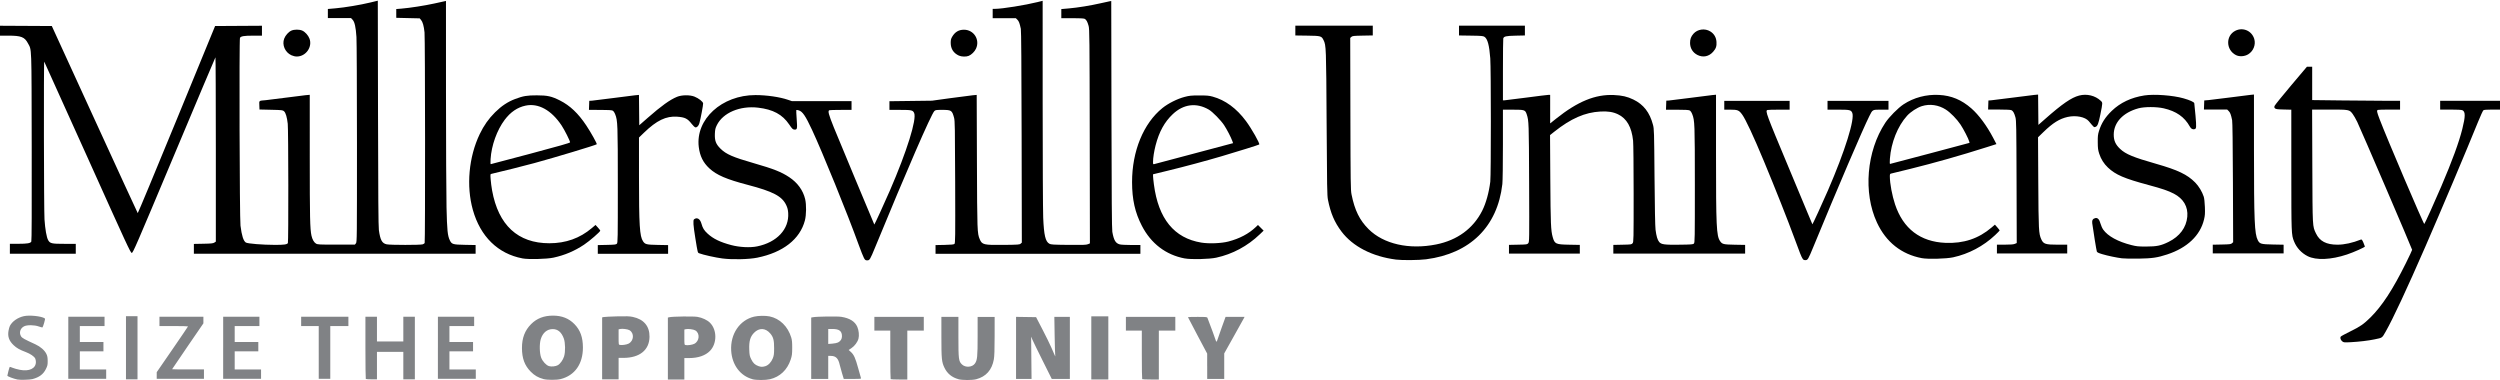
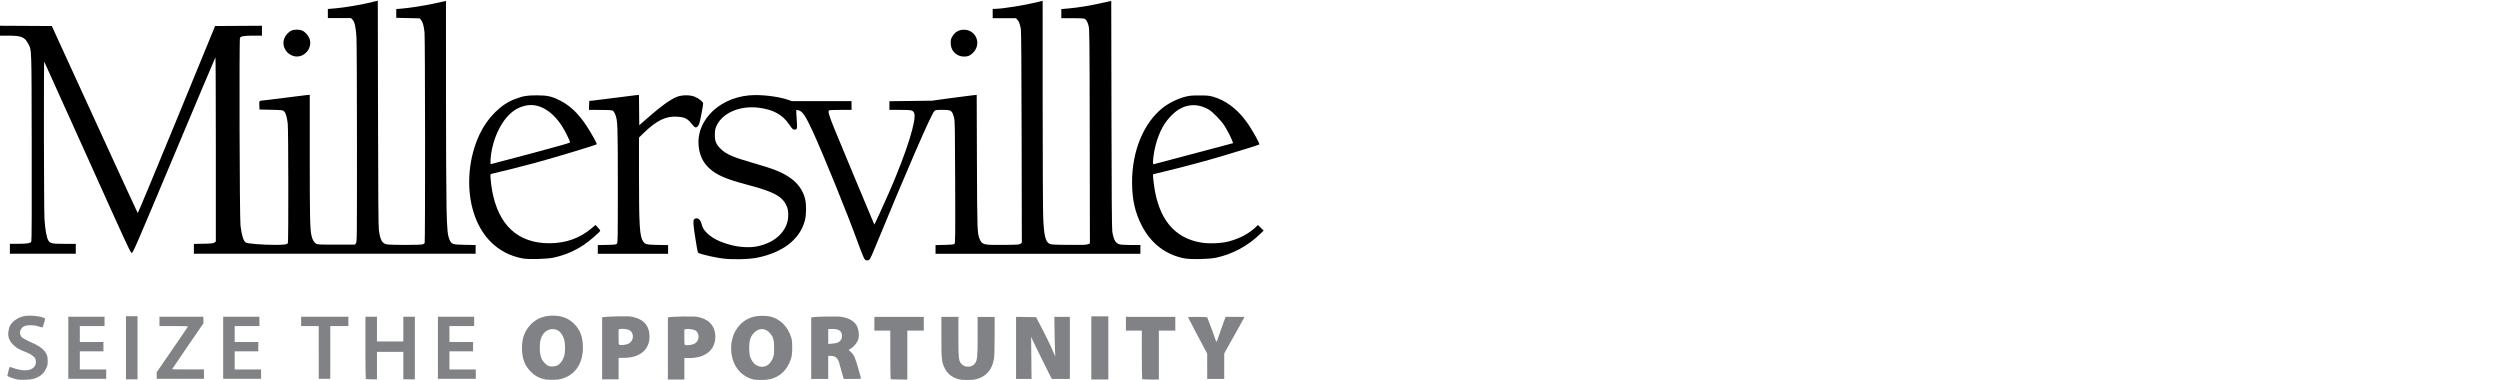
<svg xmlns="http://www.w3.org/2000/svg" xmlns:ns1="http://www.inkscape.org/namespaces/inkscape" xmlns:ns2="http://sodipodi.sourceforge.net/DTD/sodipodi-0.dtd" width="250" height="38" id="svg2" version="1.1" ns1:version="0.47 r22583" ns2:docname="MU.svg">
  <defs id="defs4">
    <ns1:perspective ns2:type="inkscape:persp3d" ns1:vp_x="0 : 526.18109 : 1" ns1:vp_y="0 : 1000 : 0" ns1:vp_z="744.09448 : 526.18109 : 1" ns1:persp3d-origin="372.04724 : 350.78739 : 1" id="perspective10" />
    <ns1:perspective id="perspective2824" ns1:persp3d-origin="0.5 : 0.33333333 : 1" ns1:vp_z="1 : 0.5 : 1" ns1:vp_y="0 : 1000 : 0" ns1:vp_x="0 : 0.5 : 1" ns2:type="inkscape:persp3d" />
    <ns1:perspective id="perspective2838" ns1:persp3d-origin="0.5 : 0.33333333 : 1" ns1:vp_z="1 : 0.5 : 1" ns1:vp_y="0 : 1000 : 0" ns1:vp_x="0 : 0.5 : 1" ns2:type="inkscape:persp3d" />
    <ns1:perspective id="perspective2854" ns1:persp3d-origin="0.5 : 0.33333333 : 1" ns1:vp_z="1 : 0.5 : 1" ns1:vp_y="0 : 1000 : 0" ns1:vp_x="0 : 0.5 : 1" ns2:type="inkscape:persp3d" />
    <ns1:perspective id="perspective2870" ns1:persp3d-origin="0.5 : 0.33333333 : 1" ns1:vp_z="1 : 0.5 : 1" ns1:vp_y="0 : 1000 : 0" ns1:vp_x="0 : 0.5 : 1" ns2:type="inkscape:persp3d" />
    <ns1:perspective id="perspective2886" ns1:persp3d-origin="0.5 : 0.33333333 : 1" ns1:vp_z="1 : 0.5 : 1" ns1:vp_y="0 : 1000 : 0" ns1:vp_x="0 : 0.5 : 1" ns2:type="inkscape:persp3d" />
    <ns1:perspective id="perspective2902" ns1:persp3d-origin="0.5 : 0.33333333 : 1" ns1:vp_z="1 : 0.5 : 1" ns1:vp_y="0 : 1000 : 0" ns1:vp_x="0 : 0.5 : 1" ns2:type="inkscape:persp3d" />
    <ns1:perspective id="perspective2918" ns1:persp3d-origin="0.5 : 0.33333333 : 1" ns1:vp_z="1 : 0.5 : 1" ns1:vp_y="0 : 1000 : 0" ns1:vp_x="0 : 0.5 : 1" ns2:type="inkscape:persp3d" />
    <ns1:perspective id="perspective2986" ns1:persp3d-origin="0.5 : 0.33333333 : 1" ns1:vp_z="1 : 0.5 : 1" ns1:vp_y="0 : 1000 : 0" ns1:vp_x="0 : 0.5 : 1" ns2:type="inkscape:persp3d" />
  </defs>
  <ns2:namedview id="base" pagecolor="#ffffff" bordercolor="#666666" borderopacity="1.0" ns1:pageopacity="0.0" ns1:pageshadow="2" ns1:zoom="4.72" ns1:cx="125" ns1:cy="20" ns1:document-units="px" ns1:current-layer="layer1" showgrid="false" ns1:window-width="1280" ns1:window-height="750" ns1:window-x="-8" ns1:window-y="-8" ns1:window-maximized="1" />
  <g ns1:label="Layer 1" ns1:groupmode="layer" id="layer1" transform="translate(0,-1014.362)">
    <g id="g3006">
      <path ns2:nodetypes="csssssssccsssssssccscccccsscccccsscccccssscccccccccscccscccccccccccccccccccccccccccccccccccccccccccccccssscccsscccsccccccccscccccccccccsscccccccccccccccccccsssssccccccccccccc" id="path2924" d="m 75.251,1052.281 c -1.225,-0.329 -2.048,-1.43 -2.133,-2.851 -0.099,-1.662 0.846,-3.062 2.297,-3.404 0.414,-0.098 1.134,-0.109 1.543,-0.024 1.02,0.211 1.826,0.997 2.166,2.112 0.076,0.248 0.099,0.499 0.096,1.041 -0.003,0.619 -0.023,0.773 -0.149,1.158 -0.341,1.039 -1.077,1.736 -2.082,1.973 -0.434,0.102 -1.35,0.1 -1.738,-0 z m 1.277,-1.299 c 0.304,-0.091 0.6,-0.402 0.754,-0.791 0.108,-0.275 0.128,-0.424 0.13,-1.009 0.003,-0.8 -0.08,-1.116 -0.389,-1.477 -0.479,-0.56 -1.116,-0.583 -1.624,-0.059 -0.378,0.391 -0.505,0.837 -0.473,1.671 0.022,0.564 0.04,0.654 0.201,0.982 0.185,0.375 0.371,0.55 0.716,0.673 0.253,0.09 0.405,0.092 0.685,0.01 z m 19.318,1.298 c -0.655,-0.176 -1.128,-0.565 -1.409,-1.161 -0.268,-0.566 -0.297,-0.865 -0.298,-3.05 l -9.34e-4,-2.018 0.851,0 0.851,0 0,1.995 c 0,2.256 0.025,2.446 0.363,2.766 0.348,0.329 1.018,0.282 1.283,-0.089 0.243,-0.341 0.276,-0.671 0.276,-2.733 l 0,-1.938 0.851,0 0.851,0 -0.002,1.909 c -0.001,1.379 -0.023,2.027 -0.078,2.336 -0.19,1.065 -0.784,1.732 -1.77,1.989 -0.4,0.104 -1.372,0.102 -1.769,-0 l -1.7e-5,0 z m -29.059,-3.065 0,-3.097 0.151,-0.035 c 0.325,-0.076 2.399,-0.103 2.796,-0.036 0.493,0.083 0.991,0.316 1.266,0.592 0.712,0.712 0.712,2.072 -5.49e-4,2.808 -0.455,0.469 -1.179,0.72 -2.084,0.722 l -0.481,9e-4 0,1.071 0,1.071 -0.824,0 -0.824,0 0,-3.097 5.5e-5,0 z m 2.636,-0.469 c 0.532,-0.266 0.593,-1.056 0.105,-1.344 -0.184,-0.109 -0.726,-0.178 -0.951,-0.122 l -0.142,0.036 0,0.764 c 0,0.748 0.003,0.764 0.124,0.789 0.209,0.043 0.662,-0.022 0.865,-0.123 z m 19.643,3.529 c -0.02,-0.02 -0.037,-1.12 -0.037,-2.444 l 0,-2.407 -0.796,0 -0.796,0 0,-0.686 0,-0.686 2.471,0 2.471,0 0,0.686 0,0.686 -0.824,0 -0.824,0 0,2.444 0,2.444 -0.815,0 c -0.448,0 -0.831,-0.016 -0.851,-0.037 z m 20.064,-3.121 0,-3.158 0.851,0 0.851,0 0,3.158 0,3.158 -0.851,0 -0.851,0 0,-3.158 z m 5.089,3.121 c -0.02,-0.02 -0.037,-1.12 -0.037,-2.444 l 0,-2.407 -0.796,0 -0.796,0 0,-0.686 0,-0.686 2.471,0 2.471,0 0,0.686 0,0.686 -0.824,0 -0.824,0 0,2.444 0,2.444 -0.815,0 c -0.448,0 -0.831,-0.016 -0.851,-0.037 z m -33.099,-3.088 0,-3.069 0.178,-0.034 c 0.383,-0.073 2.432,-0.102 2.827,-0.04 0.845,0.132 1.374,0.464 1.607,1.007 0.15,0.348 0.2,0.864 0.115,1.178 -0.092,0.34 -0.382,0.731 -0.698,0.943 l -0.281,0.188 0.217,0.196 c 0.306,0.277 0.452,0.602 0.737,1.64 0.137,0.501 0.262,0.944 0.278,0.986 0.024,0.062 -0.126,0.076 -0.847,0.076 l -0.876,0 -0.171,-0.563 c -0.094,-0.31 -0.198,-0.686 -0.231,-0.838 -0.143,-0.658 -0.389,-0.906 -0.9,-0.906 l -0.253,0 0,1.153 0,1.153 -0.851,0 -0.851,0 0,-3.069 z m 2.68,-0.577 c 0.263,-0.136 0.396,-0.344 0.396,-0.62 0,-0.524 -0.271,-0.731 -0.956,-0.731 l -0.417,0 0,0.749 0,0.749 0.406,-0.031 c 0.223,-0.017 0.48,-0.069 0.572,-0.117 z m 17.805,0.542 0,-3.104 1.002,0.015 1.002,0.015 0.641,1.236 c 0.353,0.68 0.752,1.495 0.888,1.812 0.359,0.839 0.426,0.982 0.388,0.824 -0.018,-0.075 -0.046,-0.984 -0.062,-2.018 l -0.03,-1.881 0.776,0 0.776,0 0,3.103 0,3.103 -0.904,0 -0.904,0 -0.899,-1.799 c -0.494,-0.989 -0.959,-1.942 -1.033,-2.116 l -0.134,-0.318 0.021,2.116 0.021,2.116 -0.775,0 -0.775,0 0,-3.104 z m 19.112,1.837 0,-1.268 -0.961,-1.808 c -0.529,-0.995 -0.961,-1.821 -0.961,-1.835 0,-0.015 0.43,-0.027 0.955,-0.027 0.859,0 0.959,0.01 0.993,0.096 0.251,0.638 0.853,2.273 0.853,2.317 0,0.12 0.1,0.052 0.136,-0.093 0.021,-0.083 0.215,-0.639 0.431,-1.236 l 0.393,-1.085 0.95,0 0.95,0 -0.079,0.151 c -0.044,0.083 -0.501,0.905 -1.017,1.826 l -0.938,1.675 0,1.277 0,1.277 -0.851,0 -0.851,0 0,-1.268 -5.5e-4,0 z" style="fill:#808285;fill-opacity:1" />
      <path ns2:nodetypes="cssssssssssssssssssssssccssssssscccssssssccccccccccccccccccccccccccccccccccccccssscccccccccscccscccccccccccccccccccccccccccccscccccccccscccccccccccccccccccccccccccccccccccccccccccccccccccccccccccccccccccccccccc" id="path2908" d="m 1.751,1052.315 c -0.392,-0.081 -1.016,-0.317 -1.016,-0.384 0,-0.087 0.206,-0.849 0.238,-0.881 0.012,-0.012 0.138,0.029 0.281,0.09 0.143,0.061 0.469,0.153 0.725,0.203 0.955,0.188 1.614,-0.135 1.611,-0.789 -4.394e-4,-0.115 -0.032,-0.269 -0.069,-0.344 -0.105,-0.208 -0.486,-0.469 -0.928,-0.636 -0.634,-0.239 -0.921,-0.401 -1.231,-0.694 -0.458,-0.433 -0.611,-0.865 -0.51,-1.444 0.031,-0.18 0.093,-0.398 0.138,-0.484 0.237,-0.457 0.782,-0.837 1.401,-0.975 0.557,-0.124 1.738,-0 2.072,0.214 0.062,0.04 0.054,0.121 -0.05,0.469 -0.069,0.231 -0.142,0.431 -0.164,0.444 -0.021,0.013 -0.184,-0.028 -0.362,-0.092 -0.443,-0.16 -1.17,-0.171 -1.47,-0.022 -0.393,0.195 -0.532,0.642 -0.313,1.002 0.106,0.173 0.306,0.285 1.444,0.806 0.498,0.228 0.915,0.594 1.092,0.959 0.097,0.2 0.126,0.356 0.128,0.698 0.003,0.391 -0.017,0.482 -0.178,0.808 -0.258,0.525 -0.659,0.825 -1.343,1.008 -0.265,0.071 -1.229,0.098 -1.496,0.043 z m 52.586,-0.052 c -0.52,-0.138 -0.887,-0.351 -1.263,-0.732 -0.612,-0.621 -0.876,-1.333 -0.878,-2.367 -0.001,-1.004 0.291,-1.768 0.918,-2.394 0.57,-0.57 1.281,-0.845 2.185,-0.845 0.888,0 1.581,0.274 2.142,0.846 0.587,0.599 0.849,1.321 0.85,2.345 0.002,1.641 -0.808,2.791 -2.221,3.152 -0.413,0.105 -1.328,0.103 -1.732,-0 l 0,0 z m 1.446,-1.382 c 0.248,-0.145 0.515,-0.521 0.626,-0.882 0.141,-0.461 0.127,-1.363 -0.028,-1.787 -0.231,-0.631 -0.595,-0.94 -1.11,-0.94 -0.562,3e-4 -0.998,0.367 -1.194,1.004 -0.146,0.475 -0.126,1.416 0.039,1.85 0.143,0.376 0.499,0.761 0.782,0.848 0.244,0.075 0.675,0.029 0.884,-0.093 z m -43.186,-1.743 0,-3.158 0.577,0 0.577,0 0,3.158 0,3.158 -0.577,0 -0.577,0 0,-3.158 z m 23.982,3.121 c -0.02,-0.02 -0.037,-1.429 -0.037,-3.131 l 0,-3.094 0.577,0 0.577,0 0,1.236 0,1.236 1.318,0 1.318,0 0,-1.236 0,-1.236 0.577,0 0.577,0 0,3.13 0,3.131 -0.577,0 -0.577,0 0,-1.373 0,-1.373 -1.318,0 -1.318,0 0,1.373 0,1.373 -0.54,0 c -0.297,0 -0.557,-0.016 -0.577,-0.037 z m 23.634,-3.06 0,-3.097 0.151,-0.036 c 0.083,-0.02 0.682,-0.05 1.332,-0.067 0.954,-0.025 1.258,-0.014 1.585,0.055 1.099,0.234 1.682,0.927 1.67,1.984 -0.014,1.325 -0.984,2.11 -2.61,2.113 l -0.481,10e-4 0,1.071 0,1.071 -0.824,0 -0.824,0 0,-3.097 0,0 z m 2.636,-0.469 c 0.542,-0.271 0.599,-1.052 0.098,-1.348 -0.179,-0.106 -0.723,-0.173 -0.945,-0.118 l -0.142,0.036 0,0.764 c 0,0.748 0.003,0.765 0.124,0.789 0.209,0.043 0.662,-0.022 0.865,-0.123 z m -56.019,0.408 0,-3.103 1.812,0 1.812,0 0,0.467 0,0.467 -1.236,0 -1.236,0 0,0.796 0,0.796 1.181,0 1.181,0 0,0.467 0,0.467 -1.181,0 -1.181,0 0,0.906 0,0.906 1.318,0 1.318,0 0,0.467 0,0.467 -1.895,0 -1.895,0 0,-3.103 z m 8.842,2.772 0,-0.33 1.565,-2.272 c 0.861,-1.25 1.565,-2.287 1.565,-2.306 0,-0.019 -0.643,-0.034 -1.428,-0.034 l -1.428,0 0,-0.467 0,-0.467 2.197,0 2.197,0 0,0.332 0,0.332 -1.565,2.282 c -0.861,1.255 -1.565,2.292 -1.565,2.304 0,0.012 0.717,0.022 1.593,0.022 l 1.593,0 0,0.467 0,0.467 -2.362,0 -2.362,0 0,-0.331 z m 6.645,-2.772 0,-3.103 1.812,0 1.812,0 0,0.467 0,0.467 -1.236,0 -1.236,0 0,0.796 0,0.796 1.181,0 1.181,0 0,0.467 0,0.467 -1.181,0 -1.181,0 0,0.906 0,0.906 1.318,0 1.318,0 0,0.467 0,0.467 -1.895,0 -1.895,0 0,-3.103 z m 9.556,0.467 0,-2.636 -0.879,0 -0.879,0 0,-0.467 0,-0.467 2.362,0 2.362,0 0,0.467 0,0.467 -0.906,0 -0.906,0 0,2.636 0,2.636 -0.577,0 -0.577,0 0,-2.636 z m 11.918,-0.467 0,-3.103 1.812,0 1.812,0 0,0.467 0,0.467 -1.236,0 -1.236,0 0,0.796 0,0.796 1.181,0 1.181,0 0,0.467 0,0.467 -1.181,0 -1.181,0 0,0.906 0,0.906 1.318,0 1.318,0 0,0.467 0,0.467 -1.895,0 -1.895,0 0,-3.103 z" style="fill:#808285;fill-opacity:1" />
      <path ns2:nodetypes="cssssssssssssscccsssccssssssccccssscccccccscccccccssssssscccsscccsscccssccccccccccssssscccccccscccssccccccccccccssssssscccccccccsssssc" id="path2844" d="m 52.242,1040.201 c -2.45,-0.465 -4.208,-2.186 -4.958,-4.853 -0.671,-2.389 -0.408,-5.292 0.687,-7.575 0.415,-0.865 0.893,-1.542 1.54,-2.184 0.64,-0.634 1.271,-1.052 2.006,-1.328 0.809,-0.304 1.185,-0.367 2.167,-0.365 1.061,0 1.479,0.095 2.307,0.512 1.006,0.507 1.832,1.289 2.636,2.499 0.471,0.707 1.097,1.832 1.048,1.881 -0.087,0.087 -4.244,1.341 -6.237,1.882 -1.114,0.302 -3.324,0.857 -4.279,1.074 -0.13,0.03 -0.131,0.034 -0.095,0.543 0.02,0.282 0.085,0.783 0.144,1.113 0.627,3.481 2.581,5.287 5.722,5.288 1.648,6e-4 3.055,-0.501 4.25,-1.515 l 0.373,-0.316 0.237,0.262 c 0.131,0.144 0.237,0.282 0.237,0.307 0,0.11 -1.073,1.04 -1.622,1.405 -0.956,0.637 -1.932,1.05 -3.058,1.295 -0.67,0.146 -2.504,0.191 -3.106,0.077 z m 0.818,-10.475 c 2.814,-0.75 3.947,-1.074 3.947,-1.129 0,-0.145 -0.55,-1.24 -0.847,-1.687 -1.023,-1.538 -2.325,-2.256 -3.601,-1.986 -0.812,0.171 -1.503,0.639 -2.085,1.412 -0.779,1.034 -1.331,2.568 -1.415,3.935 -0.017,0.279 -0.012,0.508 0.011,0.508 0.023,0 1.819,-0.474 3.99,-1.053 z m -52.072,9.51 0,-0.494 0.838,-4e-4 c 0.902,-3e-4 1.216,-0.053 1.305,-0.221 0.039,-0.073 0.052,-3.076 0.04,-9.458 -0.019,-10.381 0.008,-9.65 -0.379,-10.375 -0.334,-0.626 -0.681,-0.761 -1.953,-0.761 l -0.839,0 0,-0.495 0,-0.495 2.591,0.014 2.591,0.014 4.277,9.336 c 2.352,5.135 4.294,9.353 4.315,9.374 0.021,0.021 1.77,-4.181 3.887,-9.336 l 3.849,-9.374 2.343,-0.014 2.343,-0.014 0,0.495 0,0.495 -0.865,4e-4 c -0.933,3e-4 -1.242,0.052 -1.334,0.224 -0.086,0.162 -0.037,18.069 0.052,18.778 0.125,0.998 0.293,1.527 0.535,1.685 0.172,0.112 1.676,0.234 2.913,0.236 0.914,0 1.202,-0.039 1.292,-0.181 0.065,-0.102 0.052,-11.352 -0.014,-11.928 -0.075,-0.662 -0.201,-1.091 -0.365,-1.246 -0.131,-0.123 -0.176,-0.128 -1.298,-0.155 l -1.163,-0.027 -0.016,-0.424 c -0.018,-0.488 -0.066,-0.45 0.648,-0.511 0.227,-0.019 1.116,-0.13 1.977,-0.247 0.861,-0.117 1.757,-0.229 1.991,-0.25 l 0.426,-0.038 5.66e-4,6.255 c 5.49e-4,6.005 0.026,7.164 0.17,7.82 0.084,0.384 0.249,0.678 0.446,0.797 0.17,0.103 0.284,0.109 2.038,0.109 l 1.858,0 0.105,-0.13 c 0.103,-0.127 0.105,-0.362 0.104,-9.995 -6.48e-4,-5.426 -0.024,-10.212 -0.051,-10.635 -0.064,-0.988 -0.18,-1.508 -0.386,-1.728 l -0.155,-0.166 -1.159,0 -1.159,0 0,-0.455 0,-0.455 0.763,-0.066 c 0.941,-0.082 2.478,-0.339 3.478,-0.581 l 0.753,-0.182 0.021,11.236 c 0.015,8.257 0.038,11.36 0.086,11.703 0.14,1.005 0.315,1.324 0.781,1.424 0.367,0.079 3.396,0.079 3.602,9e-4 0.084,-0.032 0.172,-0.088 0.195,-0.124 0.064,-0.101 0.051,-20.457 -0.013,-21.072 -0.068,-0.647 -0.181,-1.049 -0.352,-1.248 l -0.131,-0.153 -1.172,-0.027 -1.172,-0.027 0,-0.439 0,-0.439 0.522,-0.042 c 0.831,-0.068 2.315,-0.298 3.268,-0.508 0.483,-0.106 0.947,-0.208 1.03,-0.226 l 0.151,-0.033 0.002,9.247 c 0.001,5.086 0.026,10.223 0.054,11.417 0.054,2.286 0.107,2.811 0.329,3.27 0.194,0.401 0.298,0.432 1.523,0.455 l 1.057,0.02 0,0.434 0,0.434 -14.087,0 -14.087,0 0,-0.49 0,-0.49 0.95,-0.018 c 0.796,-0.015 0.974,-0.034 1.098,-0.116 l 0.148,-0.097 0,-9.235 c 0,-5.079 -0.018,-9.216 -0.04,-9.194 -0.022,0.022 -1.884,4.431 -4.138,9.799 -3.831,9.124 -4.106,9.759 -4.23,9.759 -0.122,0 -0.447,-0.701 -4.425,-9.546 -2.361,-5.25 -4.308,-9.561 -4.326,-9.579 -0.059,-0.059 -0.036,14.848 0.025,15.776 0.064,0.974 0.21,1.805 0.366,2.074 0.193,0.334 0.347,0.369 1.622,0.369 l 1.14,10e-5 0,0.494 0,0.494 -3.295,0 -3.295,0 0,-0.494 0,0 z M 29.133,1019.884 c -0.63,-0.293 -0.95,-1.04 -0.712,-1.663 0.124,-0.325 0.431,-0.667 0.714,-0.796 0.29,-0.132 0.809,-0.132 1.098,0 0.283,0.129 0.59,0.471 0.714,0.796 0.317,0.831 -0.36,1.792 -1.263,1.792 -0.173,0 -0.377,-0.048 -0.551,-0.129 z" style="fill:#000000" />
-       <path ns2:nodetypes="cssssssscccsssssssscccssccccccccccccsssssscccccccccsssssscccssssscccssssscccsssccccssssssccssssssssssssssssssssssssssssssssssccccccccsscccccscccccsssssscccsccccccccccccccscccccccscccscccccccccsssc" id="path2892" d="m 234.23,1048.501 c -0.175,-0.138 -0.245,-0.368 -0.147,-0.485 0.038,-0.046 0.466,-0.278 0.95,-0.515 0.983,-0.482 1.33,-0.721 1.999,-1.38 1.171,-1.153 2.242,-2.794 3.558,-5.447 0.343,-0.692 0.624,-1.29 0.624,-1.33 0,-0.095 -5.142,-12.077 -5.489,-12.79 -0.147,-0.302 -0.354,-0.663 -0.461,-0.802 -0.332,-0.433 -0.335,-0.433 -2.313,-0.433 l -1.739,0 0.021,5.643 c 0.023,6.201 0.013,6 0.361,6.737 0.371,0.783 1.034,1.131 2.158,1.131 0.69,0 1.495,-0.177 2.355,-0.518 0.062,-0.024 0.122,0.056 0.233,0.311 0.083,0.189 0.15,0.364 0.15,0.389 -1e-5,0.077 -1.1,0.568 -1.787,0.798 -1.597,0.533 -3.089,0.596 -3.94,0.167 -0.617,-0.311 -1.107,-0.844 -1.359,-1.477 -0.267,-0.67 -0.269,-0.725 -0.271,-7.147 l -0.002,-6.022 -0.767,-0.019 c -0.641,-0.016 -0.783,-0.035 -0.863,-0.115 -0.079,-0.079 -0.086,-0.124 -0.037,-0.253 0.033,-0.086 0.772,-1 1.643,-2.032 l 1.584,-1.875 0.264,0 0.264,0 0,1.666 0,1.666 2.975,0.036 c 1.636,0.02 3.613,0.036 4.394,0.036 l 1.419,0 0,0.439 0,0.439 -1.066,0 c -0.587,0 -1.106,0.015 -1.153,0.033 -0.133,0.051 -0.108,0.19 0.168,0.916 0.705,1.855 4.414,10.55 4.474,10.49 0.072,-0.073 1.015,-2.157 1.696,-3.75 1.096,-2.565 1.77,-4.406 2.107,-5.754 0.316,-1.263 0.317,-1.73 0.004,-1.872 -0.088,-0.04 -0.513,-0.063 -1.179,-0.063 l -1.041,0 0,-0.439 0,-0.439 2.993,0 2.993,0 0,0.439 0,0.439 -0.786,0 c -0.543,0 -0.814,0.021 -0.877,0.069 -0.05,0.038 -0.287,0.551 -0.526,1.14 -1.237,3.047 -3.644,8.748 -5.253,12.44 -1.864,4.277 -3.266,7.281 -3.992,8.554 -0.374,0.655 -0.304,0.607 -1.128,0.779 -0.592,0.124 -1.543,0.237 -2.348,0.279 -0.672,0.035 -0.723,0.03 -0.859,-0.078 l 0,0 z m -42.049,-8.324 c -2.04,-0.387 -3.573,-1.602 -4.483,-3.553 -1.393,-2.986 -1.046,-7.145 0.833,-9.988 0.38,-0.575 1.275,-1.48 1.82,-1.839 1.027,-0.677 2.279,-1.01 3.548,-0.943 1.242,0.065 2.255,0.487 3.24,1.349 0.737,0.645 1.545,1.736 2.169,2.926 l 0.336,0.642 -0.95,0.302 c -2.664,0.846 -5.259,1.582 -7.675,2.178 -0.983,0.242 -1.843,0.453 -1.911,0.467 -0.107,0.023 -0.124,0.062 -0.124,0.288 0,0.697 0.228,1.919 0.523,2.8 0.813,2.43 2.525,3.735 5.036,3.841 1.818,0.077 3.32,-0.424 4.624,-1.542 l 0.325,-0.278 0.238,0.271 c 0.131,0.149 0.238,0.287 0.238,0.307 0,0.02 -0.206,0.231 -0.457,0.468 -1.165,1.101 -2.648,1.885 -4.2,2.221 -0.694,0.15 -2.517,0.198 -3.128,0.082 z m 0.821,-10.476 3.951,-1.054 -0.034,-0.141 c -0.059,-0.249 -0.561,-1.226 -0.862,-1.679 -0.366,-0.55 -1.007,-1.207 -1.471,-1.505 -0.73,-0.47 -1.604,-0.597 -2.401,-0.347 -0.478,0.15 -1.123,0.569 -1.478,0.962 -0.944,1.043 -1.599,2.684 -1.717,4.302 -0.022,0.298 -0.017,0.516 0.012,0.516 0.027,0 1.827,-0.474 4,-1.054 z m 19.23,10.498 c -0.576,-0.072 -1.458,-0.257 -2.015,-0.423 -0.357,-0.106 -0.499,-0.175 -0.533,-0.258 -0.04,-0.097 -0.361,-2.067 -0.462,-2.837 -0.038,-0.289 0.062,-0.455 0.308,-0.51 0.234,-0.053 0.404,0.127 0.517,0.545 0.054,0.199 0.178,0.474 0.276,0.611 0.464,0.653 1.474,1.205 2.821,1.544 0.512,0.129 0.686,0.146 1.486,0.145 1.047,-10e-4 1.469,-0.089 2.229,-0.465 1.11,-0.549 1.769,-1.436 1.869,-2.513 0.093,-1 -0.38,-1.81 -1.348,-2.312 -0.559,-0.289 -1.169,-0.498 -2.522,-0.861 -2.438,-0.655 -3.289,-1.02 -4.062,-1.745 -0.404,-0.38 -0.695,-0.84 -0.871,-1.378 -0.124,-0.381 -0.145,-0.545 -0.15,-1.158 -0.005,-0.606 0.014,-0.776 0.123,-1.125 0.248,-0.79 0.62,-1.375 1.279,-2.012 0.847,-0.818 1.95,-1.339 3.26,-1.541 0.983,-0.151 2.861,-0.012 3.918,0.29 0.634,0.181 1.044,0.367 1.072,0.485 0.015,0.062 0.07,0.627 0.124,1.256 0.101,1.185 0.091,1.307 -0.113,1.347 -0.192,0.038 -0.336,-0.049 -0.464,-0.278 -0.529,-0.952 -1.354,-1.526 -2.606,-1.812 -0.719,-0.164 -1.921,-0.164 -2.525,0 -1.535,0.42 -2.465,1.407 -2.47,2.622 -0.002,0.606 0.176,1.005 0.646,1.444 0.558,0.522 1.32,0.837 3.598,1.485 2.162,0.616 3.121,1.075 3.899,1.867 0.364,0.37 0.696,0.92 0.858,1.419 0.052,0.161 0.096,0.561 0.114,1.031 0.024,0.656 0.011,0.84 -0.086,1.249 -0.383,1.605 -1.681,2.835 -3.687,3.496 -0.972,0.32 -1.493,0.397 -2.856,0.418 -0.68,0.011 -1.413,-0 -1.63,-0.03 l 0,0 z m -12.54,-0.932 0,-0.439 0.798,0 c 0.577,0 0.852,-0.022 0.991,-0.08 l 0.192,-0.081 -0.018,-6.112 c -0.017,-5.573 -0.027,-6.143 -0.113,-6.462 -0.116,-0.428 -0.234,-0.638 -0.406,-0.716 -0.08,-0.036 -0.556,-0.06 -1.229,-0.06 l -1.098,0 0.016,-0.453 0.016,-0.453 0.247,-0.015 c 0.136,-0.01 1.075,-0.125 2.087,-0.259 1.012,-0.134 2.019,-0.261 2.237,-0.281 l 0.397,-0.037 0.015,1.516 0.015,1.516 0.659,-0.581 c 1.728,-1.524 2.636,-2.149 3.416,-2.353 0.766,-0.2 1.601,0 2.155,0.52 0.207,0.194 0.208,0.17 -0.033,1.371 -0.184,0.916 -0.282,1.169 -0.479,1.239 -0.168,0.059 -0.125,0.094 -0.684,-0.572 -0.353,-0.42 -1.277,-0.605 -2.107,-0.42 -0.814,0.181 -1.483,0.598 -2.422,1.51 l -0.542,0.526 0.025,4.505 c 0.027,4.78 0.045,5.124 0.297,5.688 0.216,0.482 0.411,0.546 1.677,0.547 l 0.92,3e-4 0,0.439 0,0.439 -3.515,0 -3.515,0 0,-0.439 0,-10e-5 z m 21.584,0 0,-0.435 0.901,-0.018 c 0.801,-0.016 0.914,-0.03 1.019,-0.126 l 0.118,-0.107 -0.022,-5.961 c -0.015,-3.868 -0.043,-6.059 -0.08,-6.239 -0.118,-0.567 -0.19,-0.76 -0.343,-0.912 l -0.156,-0.156 -1.16,0 -1.16,0 0.016,-0.453 0.016,-0.453 0.439,-0.037 c 0.242,-0.02 1.193,-0.137 2.114,-0.259 0.921,-0.122 1.842,-0.239 2.046,-0.259 l 0.371,-0.037 0.001,5.486 c 0.002,7.169 0.055,8.44 0.38,9.077 0.192,0.377 0.319,0.413 1.527,0.436 l 1.057,0.02 0,0.434 0,0.434 -3.542,0 -3.542,0 0,-0.435 3e-5,0 z m 2.32,-19.395 c -1.014,-0.515 -1.045,-1.944 -0.053,-2.438 0.759,-0.378 1.647,0.014 1.885,0.832 0.164,0.565 -0.09,1.207 -0.603,1.523 -0.363,0.224 -0.882,0.259 -1.229,0.083 z" style="fill:#000000" />
-       <path ns2:nodetypes="cssssccccccccccccssssssscccccccccscccscccccssscsssscsscccccscccscccccccccscssscccscccccccccssscccsscccccccccccccccsssssscccccccccssscccccccsccccc" id="path2876" d="m 139.584,1040.317 c -2.355,-0.302 -4.311,-1.31 -5.435,-2.802 -0.704,-0.934 -1.088,-1.836 -1.354,-3.179 -0.082,-0.416 -0.097,-1.244 -0.133,-7.634 -0.043,-7.614 -0.05,-7.808 -0.307,-8.326 -0.207,-0.416 -0.262,-0.431 -1.617,-0.45 l -1.204,-0.017 0,-0.491 0,-0.491 3.872,0 3.872,0 0,0.489 0,0.489 -1.01,0.019 c -0.906,0.017 -1.022,0.03 -1.128,0.125 l -0.117,0.106 0.017,7.583 c 0.016,6.968 0.025,7.622 0.113,8.064 0.318,1.585 0.805,2.578 1.708,3.476 1.501,1.492 4.055,2.07 6.76,1.528 2.108,-0.422 3.699,-1.588 4.6,-3.371 0.377,-0.747 0.678,-1.828 0.809,-2.909 0.077,-0.636 0.075,-11.31 -0.002,-12.331 -0.099,-1.311 -0.271,-1.95 -0.579,-2.151 -0.135,-0.088 -0.301,-0.103 -1.351,-0.118 l -1.197,-0.018 0,-0.49 0,-0.49 3.295,0 3.295,0 0,0.49 0,0.49 -0.92,0.02 c -0.977,0.022 -1.186,0.07 -1.244,0.284 -0.017,0.064 -0.032,1.482 -0.032,3.151 l -7.6e-4,3.034 0.129,0 c 0.071,0 1.063,-0.124 2.205,-0.275 1.142,-0.151 2.146,-0.275 2.233,-0.275 l 0.156,0 0,1.428 0,1.428 0.59,-0.471 c 2.167,-1.729 3.926,-2.45 5.78,-2.367 0.821,0.036 1.341,0.156 1.95,0.45 1.016,0.49 1.638,1.291 1.962,2.526 0.111,0.424 0.117,0.608 0.154,5.218 0.025,3.05 0.062,4.957 0.102,5.272 0.083,0.649 0.195,1.026 0.365,1.229 0.211,0.25 0.524,0.292 2.054,0.272 1.178,-0.015 1.328,-0.028 1.416,-0.115 0.093,-0.093 0.098,-0.403 0.097,-5.849 -0.001,-6.112 -0.014,-6.467 -0.262,-7.09 -0.078,-0.195 -0.171,-0.33 -0.259,-0.374 -0.097,-0.049 -0.465,-0.07 -1.252,-0.07 l -1.114,-8e-4 0.016,-0.453 0.016,-0.453 0.275,-0.016 c 0.151,-0.01 1.097,-0.126 2.103,-0.261 1.006,-0.134 2,-0.26 2.211,-0.28 l 0.382,-0.036 0,5.981 c 0,7.199 0.043,8.12 0.404,8.655 0.211,0.313 0.336,0.344 1.477,0.364 l 1.03,0.018 0,0.435 0,0.435 -6.59,0 -6.59,0 0,-0.435 0,-0.435 0.911,-0.019 c 0.881,-0.018 0.915,-0.023 1.016,-0.148 0.101,-0.125 0.105,-0.286 0.104,-4.943 -5.4e-4,-2.688 -0.024,-5.031 -0.054,-5.308 -0.145,-1.363 -0.631,-2.218 -1.5,-2.638 -0.496,-0.24 -1.014,-0.323 -1.768,-0.282 -1.55,0.084 -2.952,0.698 -4.618,2.022 l -0.419,0.333 0.027,4.429 c 0.027,4.447 0.055,5.121 0.238,5.769 0.196,0.693 0.298,0.74 1.655,0.765 l 1.057,0.02 0,0.434 0,0.434 -3.542,0 -3.542,0 0,-0.435 0,-0.435 0.911,-0.019 c 0.888,-0.018 0.914,-0.022 1.019,-0.152 0.106,-0.131 0.108,-0.231 0.085,-6.041 -0.024,-6.015 -0.03,-6.195 -0.236,-6.827 -0.15,-0.46 -0.211,-0.481 -1.375,-0.481 l -1.009,0 -5.5e-4,3.474 c -5.5e-4,2.017 -0.024,3.681 -0.057,3.968 -0.486,4.254 -3.22,6.95 -7.623,7.519 -0.726,0.094 -2.396,0.109 -3.029,0.028 l 5.5e-4,0 0,0 0,0 0,0 0,0 z m 40.657,-0.119 c -0.129,-0.22 -0.227,-0.468 -0.778,-1.963 -0.737,-2 -1.899,-4.932 -3.068,-7.744 -1.05,-2.526 -1.833,-4.203 -2.186,-4.684 -0.311,-0.424 -0.443,-0.478 -1.164,-0.478 l -0.618,-2e-4 0,-0.439 0,-0.439 3.268,0 3.268,0 0,0.439 0,0.439 -1.066,0 c -0.587,0 -1.106,0.015 -1.153,0.033 -0.234,0.09 -0.138,0.351 2.137,5.788 0.765,1.827 1.605,3.842 1.867,4.476 0.262,0.634 0.484,1.16 0.491,1.168 0.021,0.022 1.021,-2.157 1.554,-3.387 1.711,-3.949 2.717,-7.17 2.427,-7.775 -0.132,-0.276 -0.253,-0.302 -1.41,-0.303 l -1.057,-8e-4 0,-0.439 0,-0.439 3.048,0 3.048,0 0,0.439 0,0.439 -0.741,0 c -0.871,0 -0.841,-0.016 -1.173,0.644 -0.658,1.31 -3.212,7.275 -5.605,13.093 -0.51,1.241 -0.553,1.311 -0.794,1.311 -0.154,0 -0.207,-0.032 -0.292,-0.178 l 0,0 z m -10.496,-20.34 c -0.464,-0.232 -0.736,-0.673 -0.739,-1.2 -0.002,-0.382 0.094,-0.642 0.339,-0.921 0.409,-0.465 1.145,-0.567 1.686,-0.232 0.374,0.231 0.588,0.593 0.617,1.041 0.028,0.44 -0.049,0.667 -0.334,0.992 -0.422,0.48 -1.009,0.6 -1.569,0.321 z" style="fill:#000000" />
      <path ns2:nodetypes="csssssssssssssssssssssssssssssccccccccsssssccccccccccsscccsccccccccccssscccsscccccscccsscccccccccssssssscccssssssssscccssscccccsccccssssssccccsssscccccscccccssssssscccsccccccccccssssc" id="path2860" d="m 86.397,1040.167 c -0.073,-0.128 -0.312,-0.728 -0.53,-1.332 -1.095,-3.036 -3.624,-9.264 -4.668,-11.497 -0.656,-1.402 -0.945,-1.826 -1.324,-1.94 -0.118,-0.035 -0.228,-0.052 -0.244,-0.036 -0.016,0.016 0.002,0.425 0.038,0.91 0.076,0.994 0.056,1.075 -0.25,1.045 -0.144,-0.014 -0.216,-0.088 -0.502,-0.511 -0.674,-0.998 -1.615,-1.505 -3.115,-1.679 -1.811,-0.21 -3.506,0.51 -4.117,1.75 -0.15,0.305 -0.179,0.431 -0.197,0.857 -0.029,0.698 0.098,1.036 0.566,1.498 0.56,0.553 1.242,0.85 3.323,1.447 1.969,0.565 2.758,0.876 3.547,1.401 0.834,0.555 1.383,1.313 1.592,2.195 0.131,0.556 0.119,1.577 -0.025,2.128 -0.491,1.878 -2.19,3.205 -4.768,3.726 -0.844,0.171 -2.472,0.207 -3.482,0.079 -0.665,-0.084 -1.938,-0.368 -2.309,-0.514 -0.17,-0.067 -0.149,0.015 -0.403,-1.547 -0.203,-1.252 -0.238,-1.764 -0.124,-1.853 0.292,-0.23 0.598,-0.057 0.734,0.415 0.138,0.48 0.26,0.679 0.618,1.011 0.556,0.515 1.264,0.859 2.368,1.15 0.833,0.22 1.883,0.273 2.583,0.131 1.985,-0.402 3.218,-1.726 3.112,-3.339 -0.021,-0.319 -0.07,-0.516 -0.195,-0.783 -0.419,-0.896 -1.309,-1.365 -3.852,-2.031 -2.135,-0.559 -3.115,-0.981 -3.839,-1.652 -0.622,-0.576 -0.945,-1.23 -1.057,-2.137 -0.34,-2.769 2.302,-5.189 5.665,-5.19 1.119,-3e-4 2.422,0.188 3.25,0.47 l 0.394,0.134 2.984,0 2.984,0 0,0.439 0,0.439 -1.066,0 c -0.587,0 -1.106,0.015 -1.153,0.033 -0.169,0.065 -0.084,0.394 0.45,1.724 0.308,0.767 4.025,9.685 4.046,9.708 0.02,0.022 1.027,-2.174 1.555,-3.392 1.703,-3.929 2.714,-7.168 2.425,-7.77 -0.132,-0.276 -0.253,-0.302 -1.41,-0.303 l -1.057,-8e-4 0,-0.433 0,-0.433 2.128,-0.027 2.128,-0.027 1.84,-0.253 c 1.012,-0.139 2.017,-0.269 2.235,-0.289 l 0.395,-0.036 0.023,6.639 c 0.025,7.018 0.031,7.199 0.281,7.792 0.234,0.555 0.391,0.592 2.429,0.568 1.437,-0.017 1.554,-0.026 1.663,-0.124 l 0.117,-0.106 -0.02,-10.548 c -0.014,-7.24 -0.039,-10.635 -0.079,-10.826 -0.122,-0.575 -0.192,-0.76 -0.344,-0.912 l -0.156,-0.156 -1.158,0 -1.158,0 0,-0.467 0,-0.467 0.272,0 c 0.681,0 2.984,-0.369 4.217,-0.676 l 0.508,-0.126 0.001,10.218 c 6.6e-4,5.62 0.025,10.774 0.053,11.454 0.075,1.782 0.222,2.404 0.619,2.621 0.158,0.086 0.377,0.099 1.915,0.115 1.459,0.014 1.769,0 1.937,-0.067 l 0.2,-0.083 -0.017,-10.698 c -0.016,-9.948 -0.024,-10.723 -0.112,-11.048 -0.117,-0.429 -0.235,-0.638 -0.407,-0.716 -0.08,-0.037 -0.556,-0.06 -1.227,-0.06 l -1.096,0 0,-0.455 0,-0.455 0.761,-0.066 c 0.888,-0.077 2.157,-0.283 3.166,-0.514 0.393,-0.09 0.793,-0.177 0.89,-0.195 l 0.177,-0.031 0.021,11.362 c 0.015,8.255 0.038,11.459 0.085,11.719 0.151,0.849 0.325,1.143 0.749,1.258 0.121,0.033 0.634,0.06 1.14,0.06 l 0.92,4e-4 0,0.439 0,0.439 -10.243,0 -10.243,0 0,-0.435 0,-0.435 0.898,-0.018 c 0.668,-0.014 0.922,-0.038 0.991,-0.096 0.086,-0.072 0.091,-0.506 0.074,-6.178 -0.016,-5.471 -0.028,-6.136 -0.109,-6.437 -0.204,-0.75 -0.265,-0.791 -1.192,-0.791 -0.603,0 -0.672,0.01 -0.779,0.117 -0.32,0.32 -2.798,6.021 -5.92,13.62 -0.511,1.244 -0.552,1.311 -0.797,1.311 -0.167,0 -0.207,-0.029 -0.324,-0.233 l -6e-6,0 z m 32.074,0.039 c -1.883,-0.355 -3.366,-1.485 -4.285,-3.266 -0.686,-1.328 -0.976,-2.623 -0.979,-4.366 -0.005,-3.089 1.141,-5.883 3.04,-7.41 0.581,-0.467 1.486,-0.921 2.216,-1.112 0.482,-0.126 0.66,-0.144 1.455,-0.146 0.766,-0 0.974,0.016 1.346,0.118 1.263,0.345 2.389,1.171 3.335,2.447 0.57,0.768 1.413,2.26 1.324,2.34 -0.05,0.044 -2.139,0.698 -3.78,1.182 -1.595,0.47 -3.628,1.016 -5.314,1.427 l -1.524,0.371 0,0.183 c 0,0.1 0.038,0.474 0.085,0.831 0.448,3.436 2.024,5.37 4.739,5.817 0.767,0.126 1.994,0.078 2.704,-0.106 1.124,-0.291 2.048,-0.779 2.757,-1.457 l 0.207,-0.198 0.283,0.283 0.283,0.283 -0.38,0.365 c -1.228,1.179 -2.733,1.987 -4.356,2.338 -0.708,0.153 -2.513,0.196 -3.156,0.075 z m 0.959,-10.497 3.879,-1.032 -0.078,-0.22 c -0.126,-0.357 -0.537,-1.149 -0.82,-1.579 -0.319,-0.486 -1.159,-1.341 -1.526,-1.554 -1.245,-0.721 -2.528,-0.561 -3.603,0.449 -0.826,0.777 -1.371,1.766 -1.721,3.122 -0.154,0.597 -0.258,1.264 -0.258,1.658 0,0.231 0.009,0.247 0.124,0.219 0.068,-0.017 1.869,-0.495 4.002,-1.062 z m -59.65,9.597 0,-0.435 0.904,-0.019 c 0.78,-0.016 0.918,-0.032 1.002,-0.117 0.093,-0.093 0.098,-0.403 0.097,-5.849 -0.001,-6.11 -0.015,-6.468 -0.262,-7.09 -0.078,-0.195 -0.171,-0.33 -0.259,-0.374 -0.097,-0.049 -0.465,-0.07 -1.252,-0.07 l -1.114,-8e-4 0.016,-0.453 0.016,-0.453 0.275,-0.016 c 0.151,-0.01 1.09,-0.126 2.087,-0.259 0.997,-0.134 1.991,-0.26 2.21,-0.28 l 0.397,-0.037 0.015,1.517 0.015,1.517 0.851,-0.746 c 1.363,-1.194 2.216,-1.806 2.923,-2.097 0.471,-0.194 1.288,-0.205 1.745,-0.022 0.422,0.168 0.847,0.5 0.868,0.679 0.016,0.136 -0.251,1.548 -0.376,1.986 -0.074,0.259 -0.242,0.434 -0.395,0.412 -0.065,-0.01 -0.229,-0.163 -0.372,-0.347 -0.417,-0.538 -0.674,-0.665 -1.455,-0.721 -1.107,-0.079 -2.047,0.373 -3.309,1.592 l -0.508,0.491 2.2e-4,3.85 c 2.75e-4,4.935 0.068,6.026 0.404,6.525 0.209,0.311 0.337,0.342 1.477,0.364 l 1.03,0.019 0,0.434 0,0.434 -3.515,0 -3.515,0 0,-0.435 -2.5e-5,0 z m 36.11,-19.384 c -0.538,-0.245 -0.818,-0.682 -0.819,-1.274 0,-0.292 0.028,-0.408 0.147,-0.612 0.28,-0.478 0.659,-0.703 1.178,-0.702 0.988,0 1.621,0.999 1.204,1.894 -0.14,0.3 -0.445,0.602 -0.73,0.72 -0.252,0.105 -0.719,0.092 -0.981,-0.027 z" style="fill:#000000" />
    </g>
  </g>
</svg>